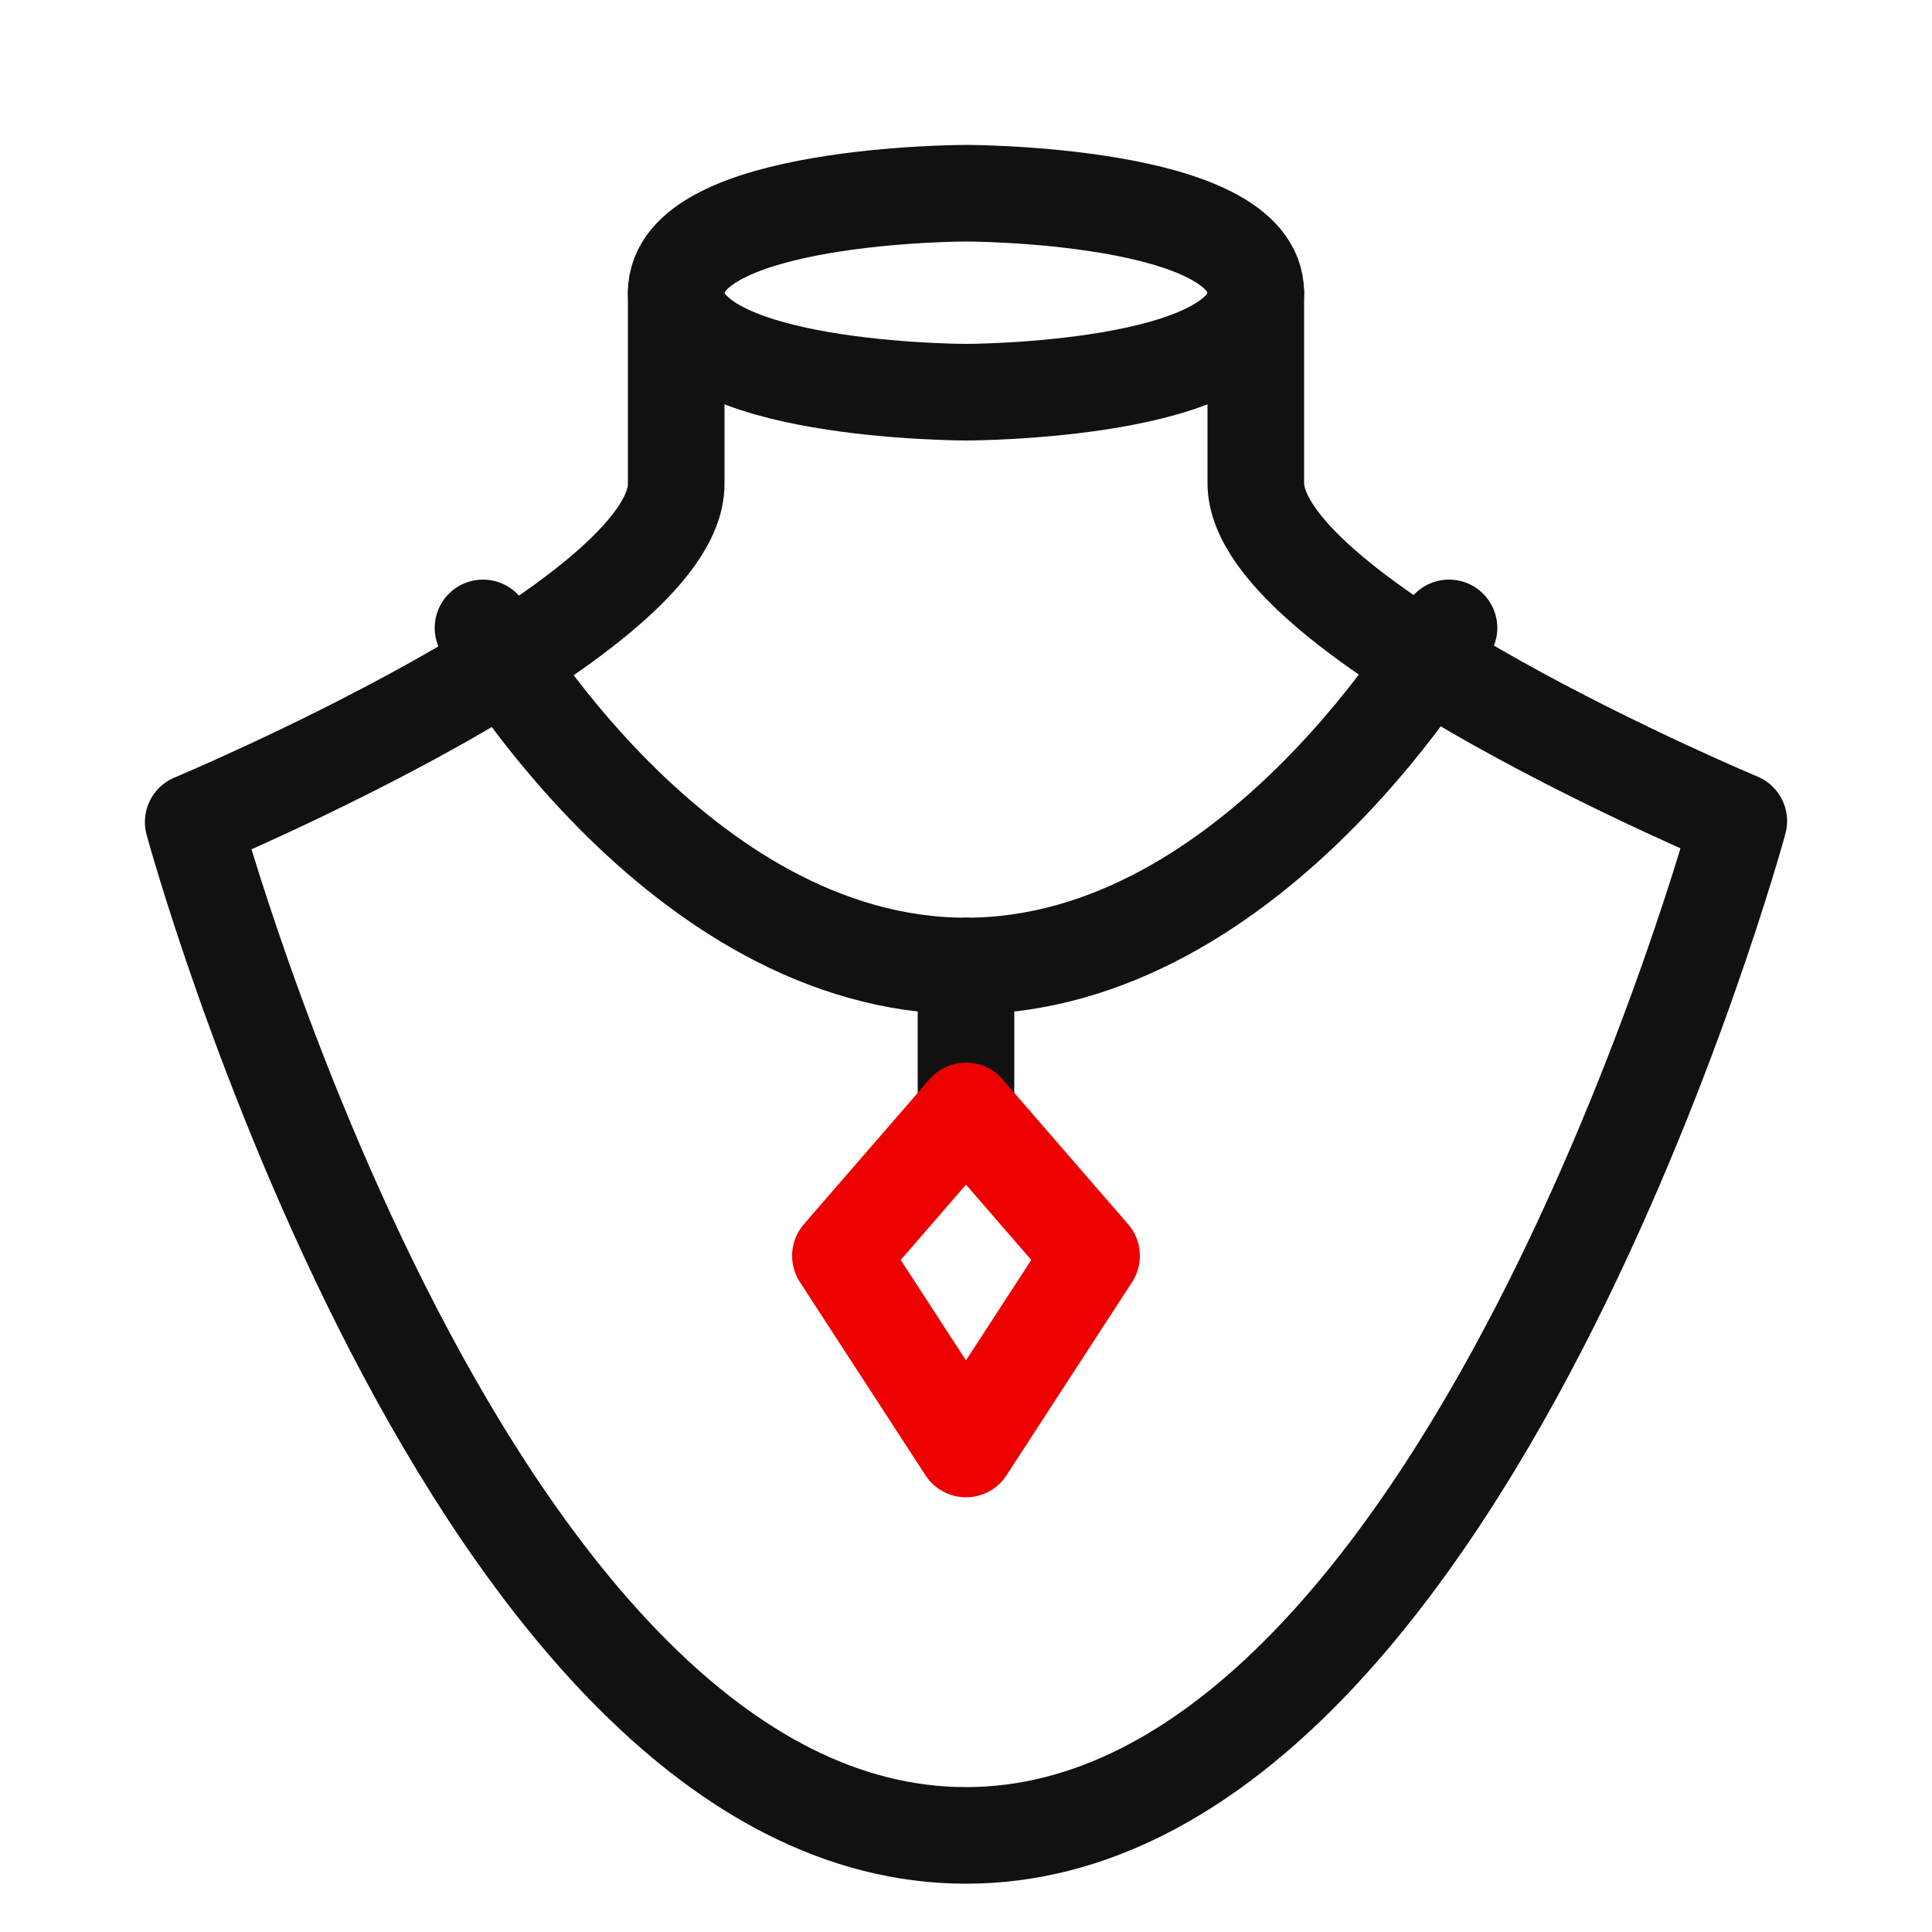
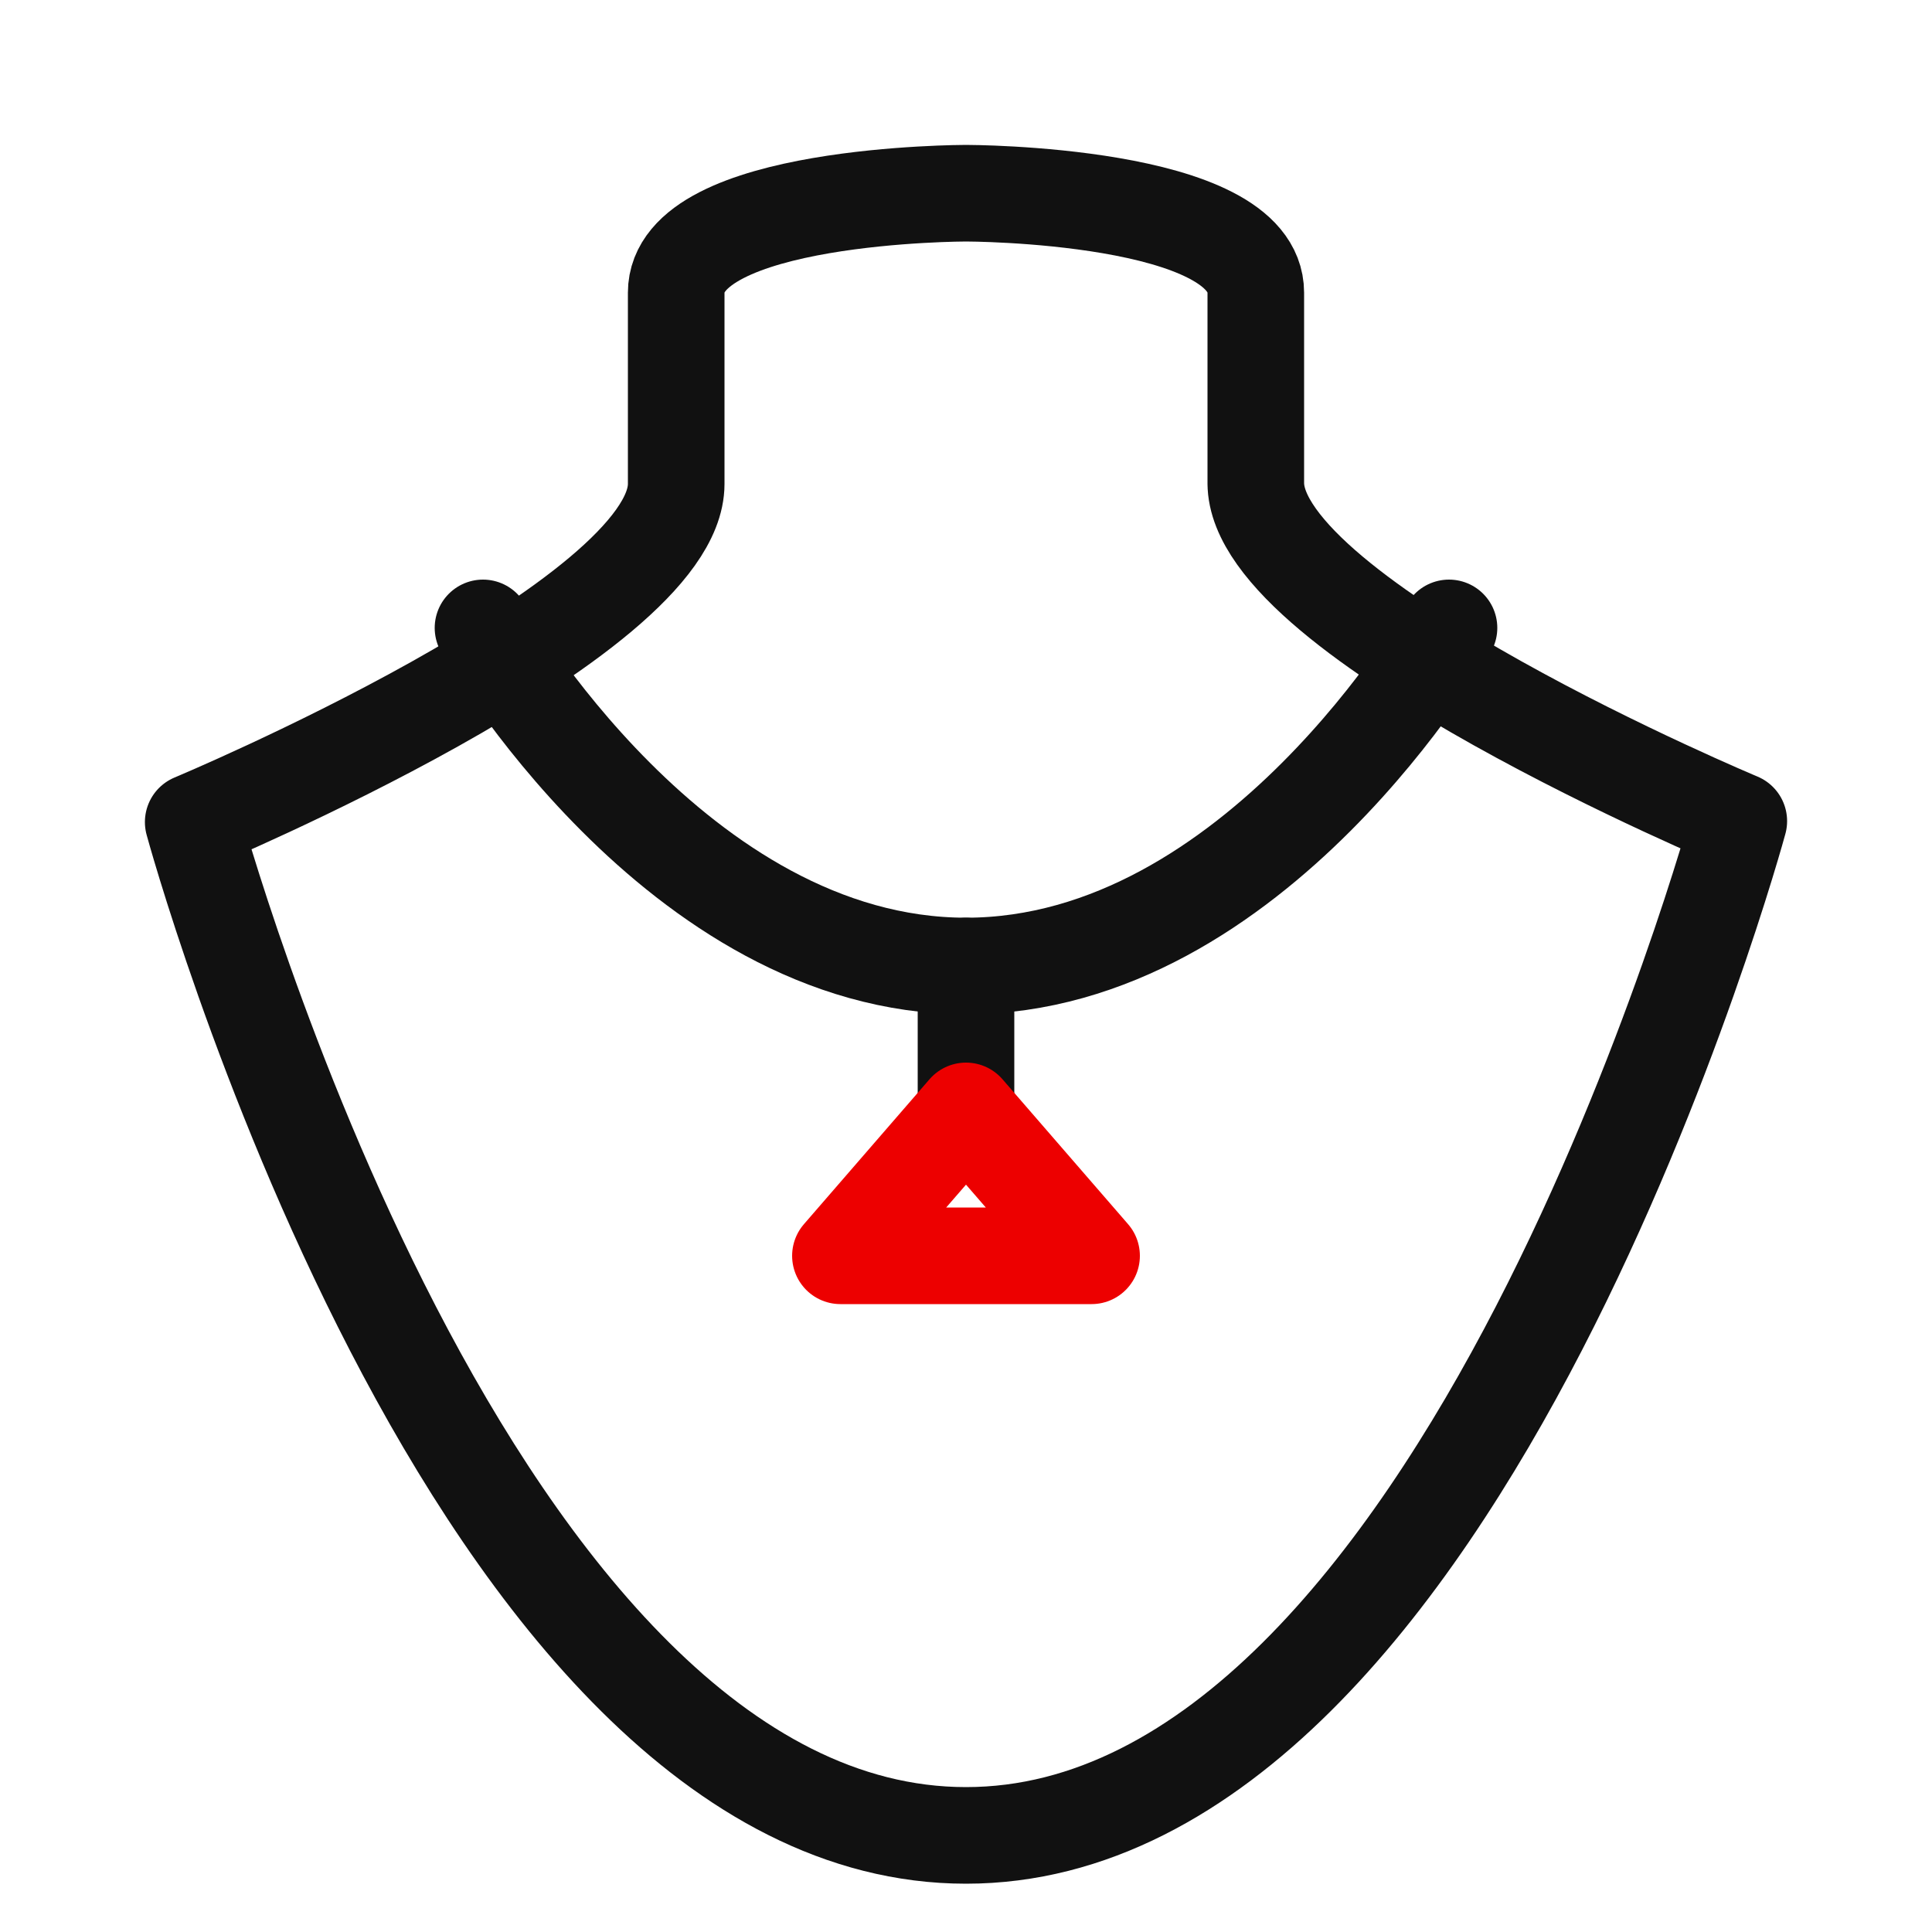
<svg xmlns="http://www.w3.org/2000/svg" width="20" height="20" viewBox="0 0 20 20" fill="none">
  <path d="M5 6.5C5 6.5 7 10 10 10C13 10 15 6.5 15 6.5" stroke="#111111" stroke-linecap="round" stroke-linejoin="round" />
  <path d="M10 11.5V10" stroke="#111111" stroke-linecap="round" stroke-linejoin="round" />
-   <path d="M7 3.03C7 4.06 10 4.06 10 4.06C10 4.06 13 4.06 13 3.03" stroke="#111111" stroke-linecap="round" stroke-linejoin="round" />
  <path d="M13 5.01C13 3.98 13 3.03 13 3.03C13 2 10 2 10 2C10 2 7 2 7 3.03C7 3.03 7 3.98 7 5.01C7 6.42 2 8.51 2 8.51C2 8.51 4.85 19 10 19C15.15 19 18 8.5 18 8.5C18 8.5 13 6.41 13 5V5.01Z" stroke="#111111" stroke-linecap="round" stroke-linejoin="round" />
-   <path d="M10 11.5L8.7 13L10 15L11.3 13L10 11.5Z" stroke="#ED0000" stroke-linecap="round" stroke-linejoin="round" />
+   <path d="M10 11.5L8.7 13L11.3 13L10 11.5Z" stroke="#ED0000" stroke-linecap="round" stroke-linejoin="round" />
</svg>